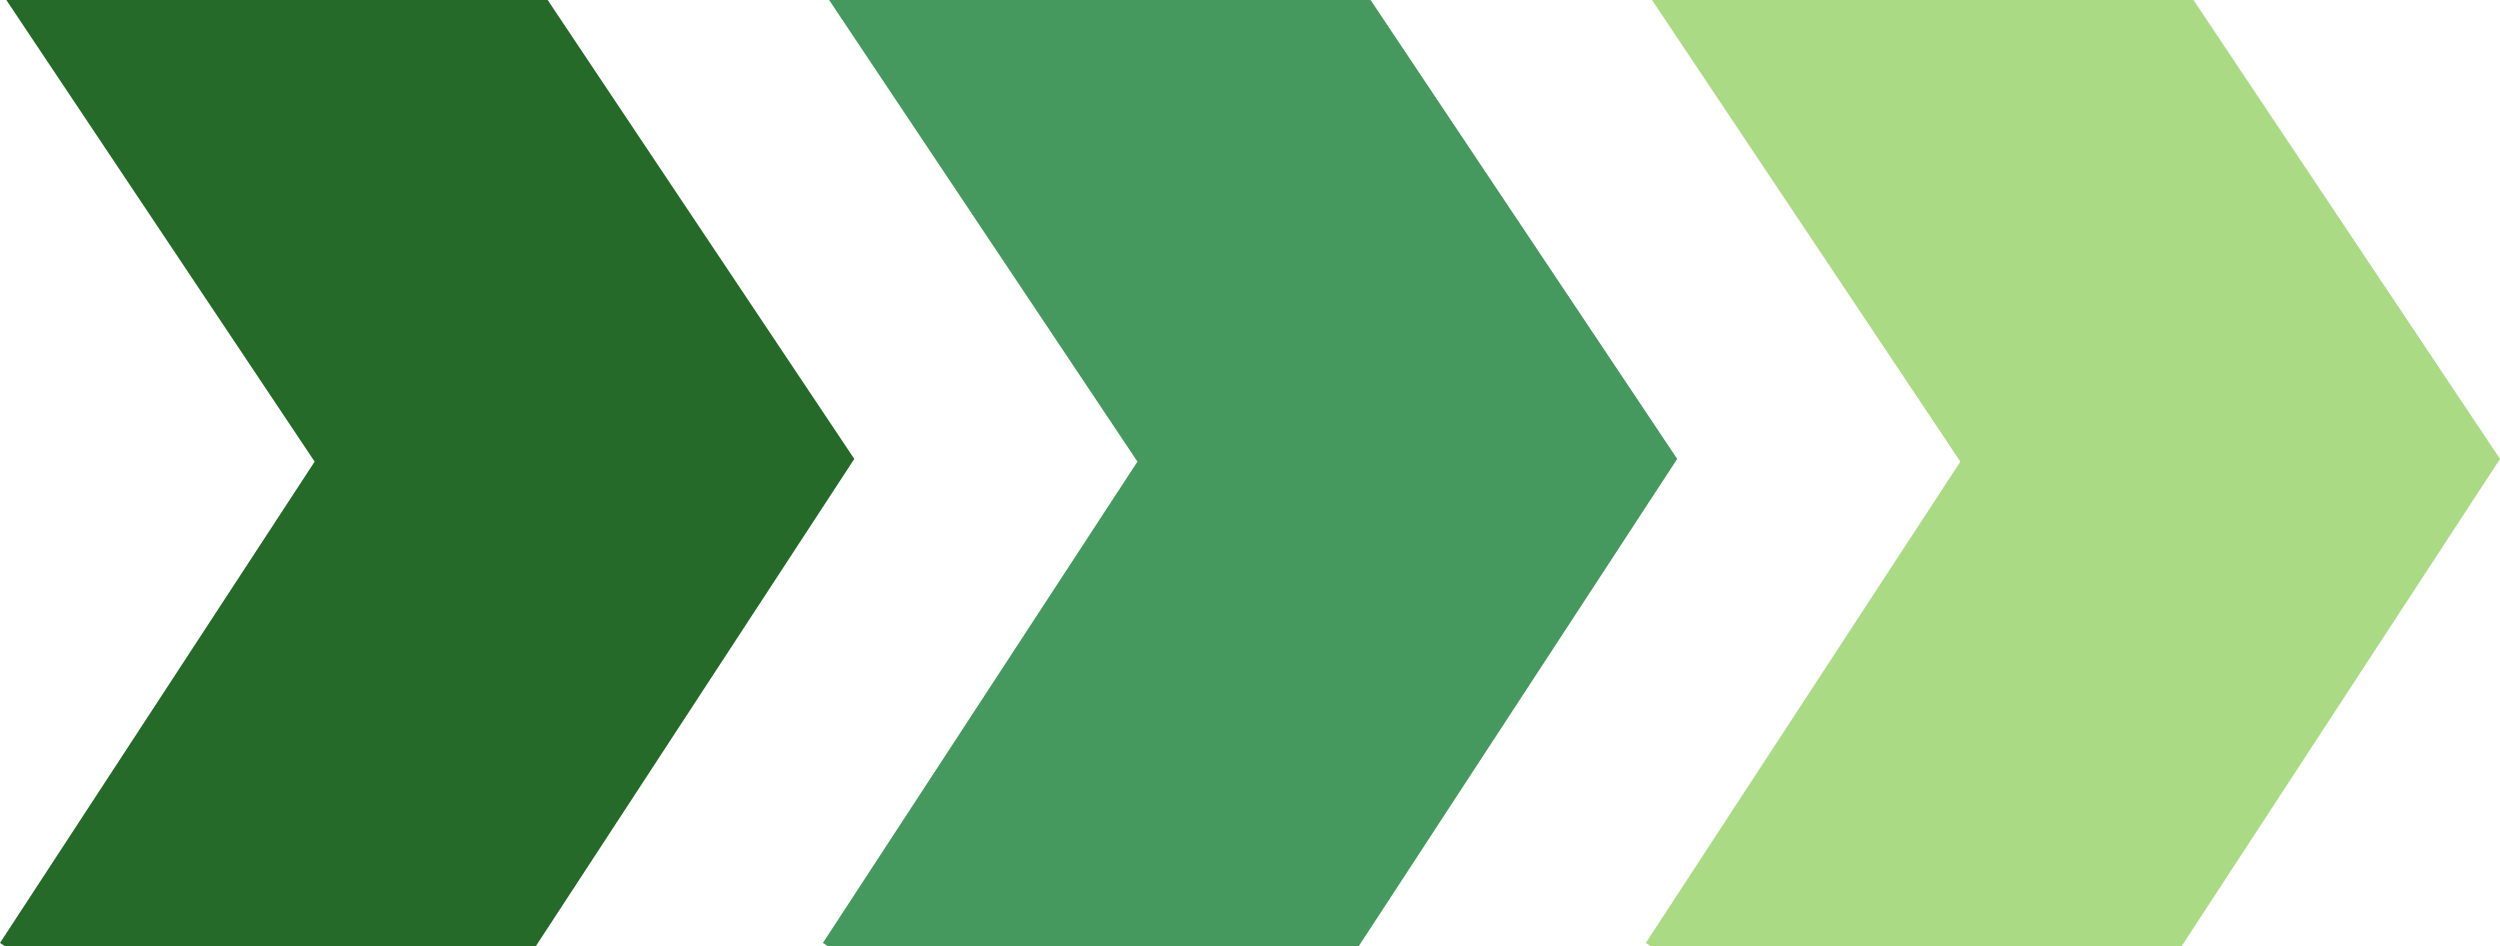
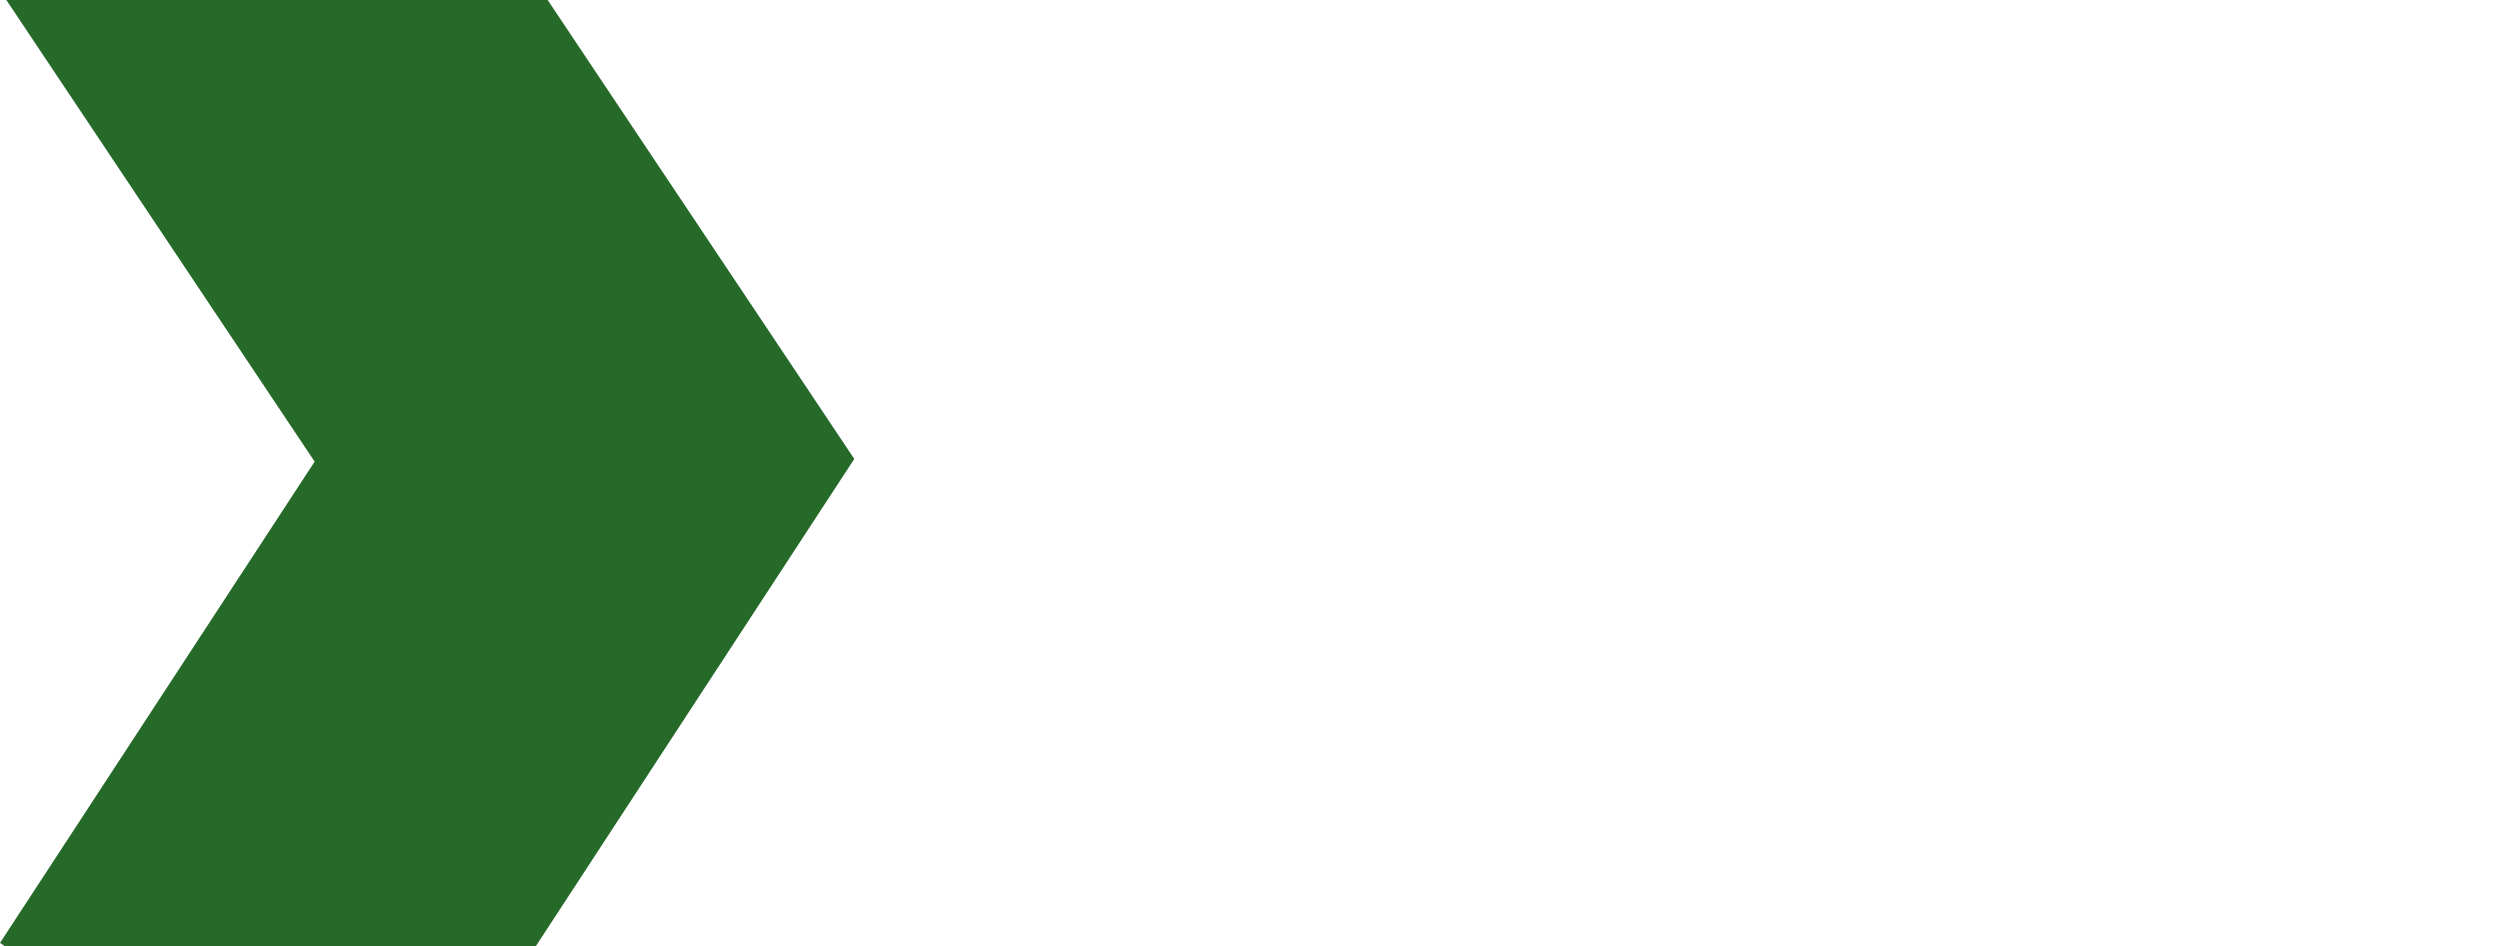
<svg xmlns="http://www.w3.org/2000/svg" viewBox="0 0 221.44 83.81" width="100%" style="vertical-align: middle; max-width: 100%; width: 100%;">
  <g>
    <g>
      <polygon points="0.43 83.81 47.46 83.81 75.67 40.65 48.51 0 0.56 0 27.87 40.89 0 83.52 0.43 83.81" fill="rgb(37,106,41)">
     </polygon>
-       <polygon points="73.32 83.81 120.35 83.81 148.56 40.65 121.4 0 73.44 0 100.75 40.89 72.89 83.52 73.32 83.81" fill="rgb(69,153,95)">
-      </polygon>
-       <polygon points="146.21 83.81 193.24 83.81 221.44 40.65 194.29 0 146.33 0 173.64 40.89 145.78 83.52 146.21 83.81" fill="rgb(170,218,131)">
-      </polygon>
    </g>
  </g>
</svg>